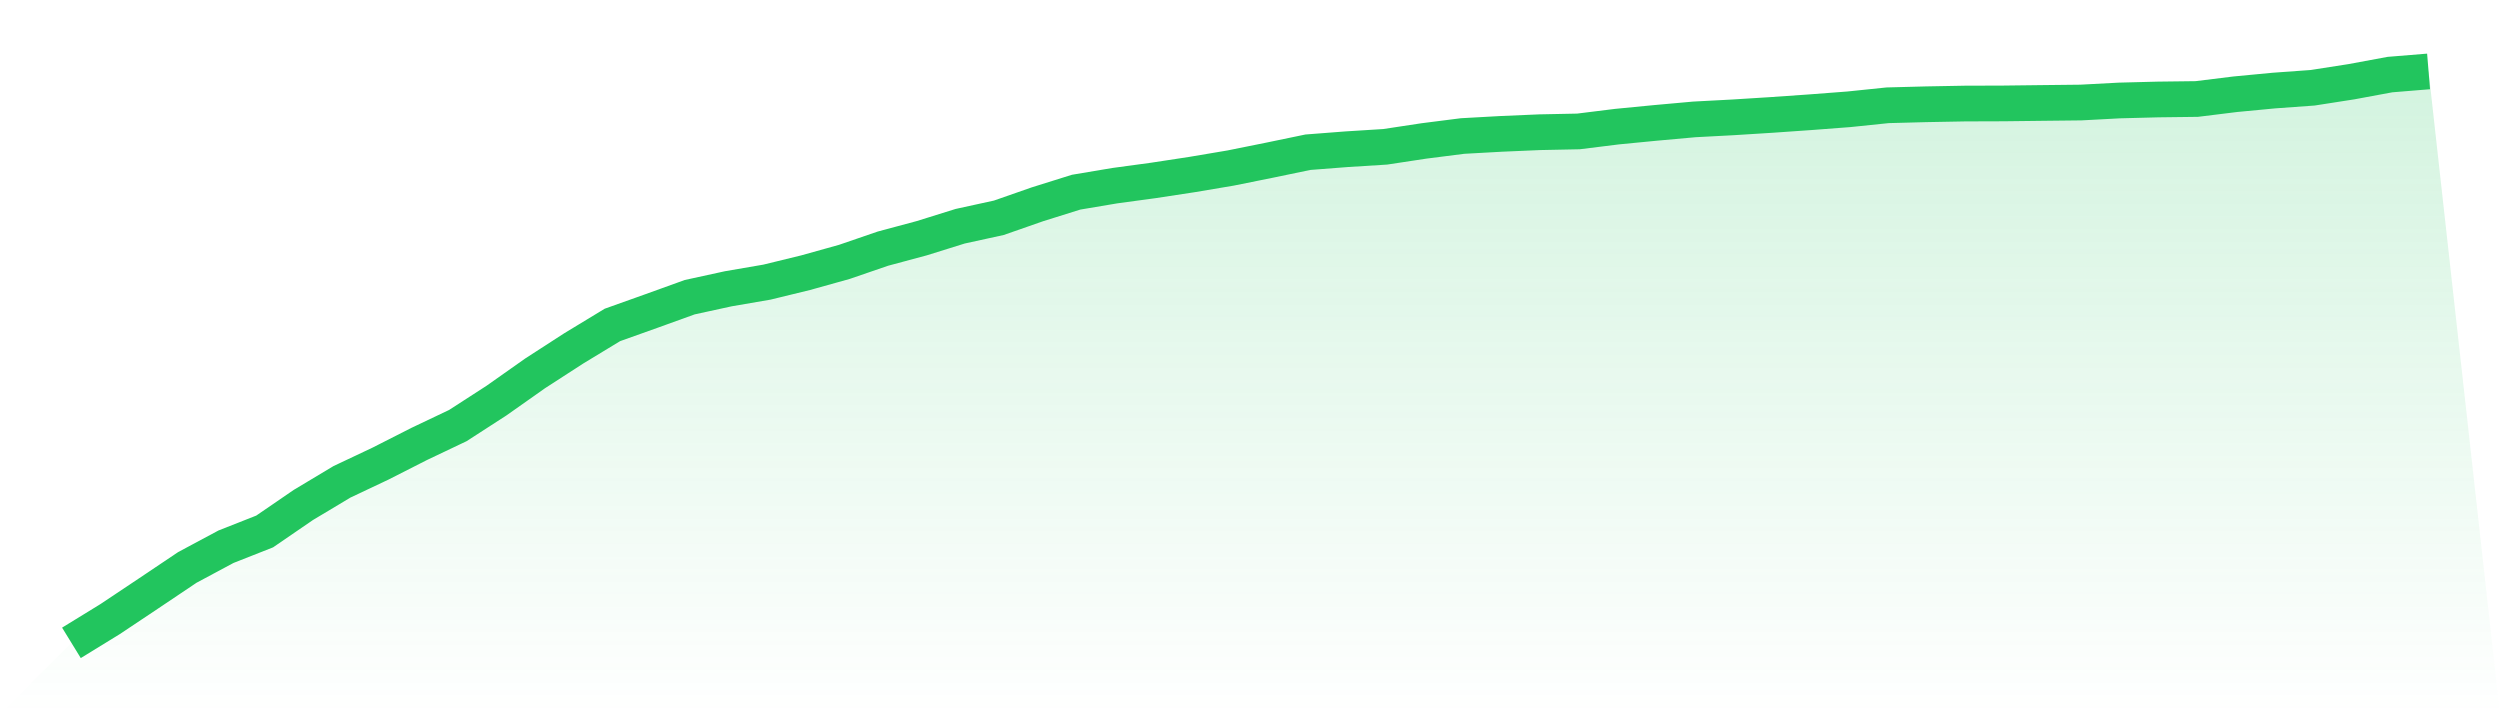
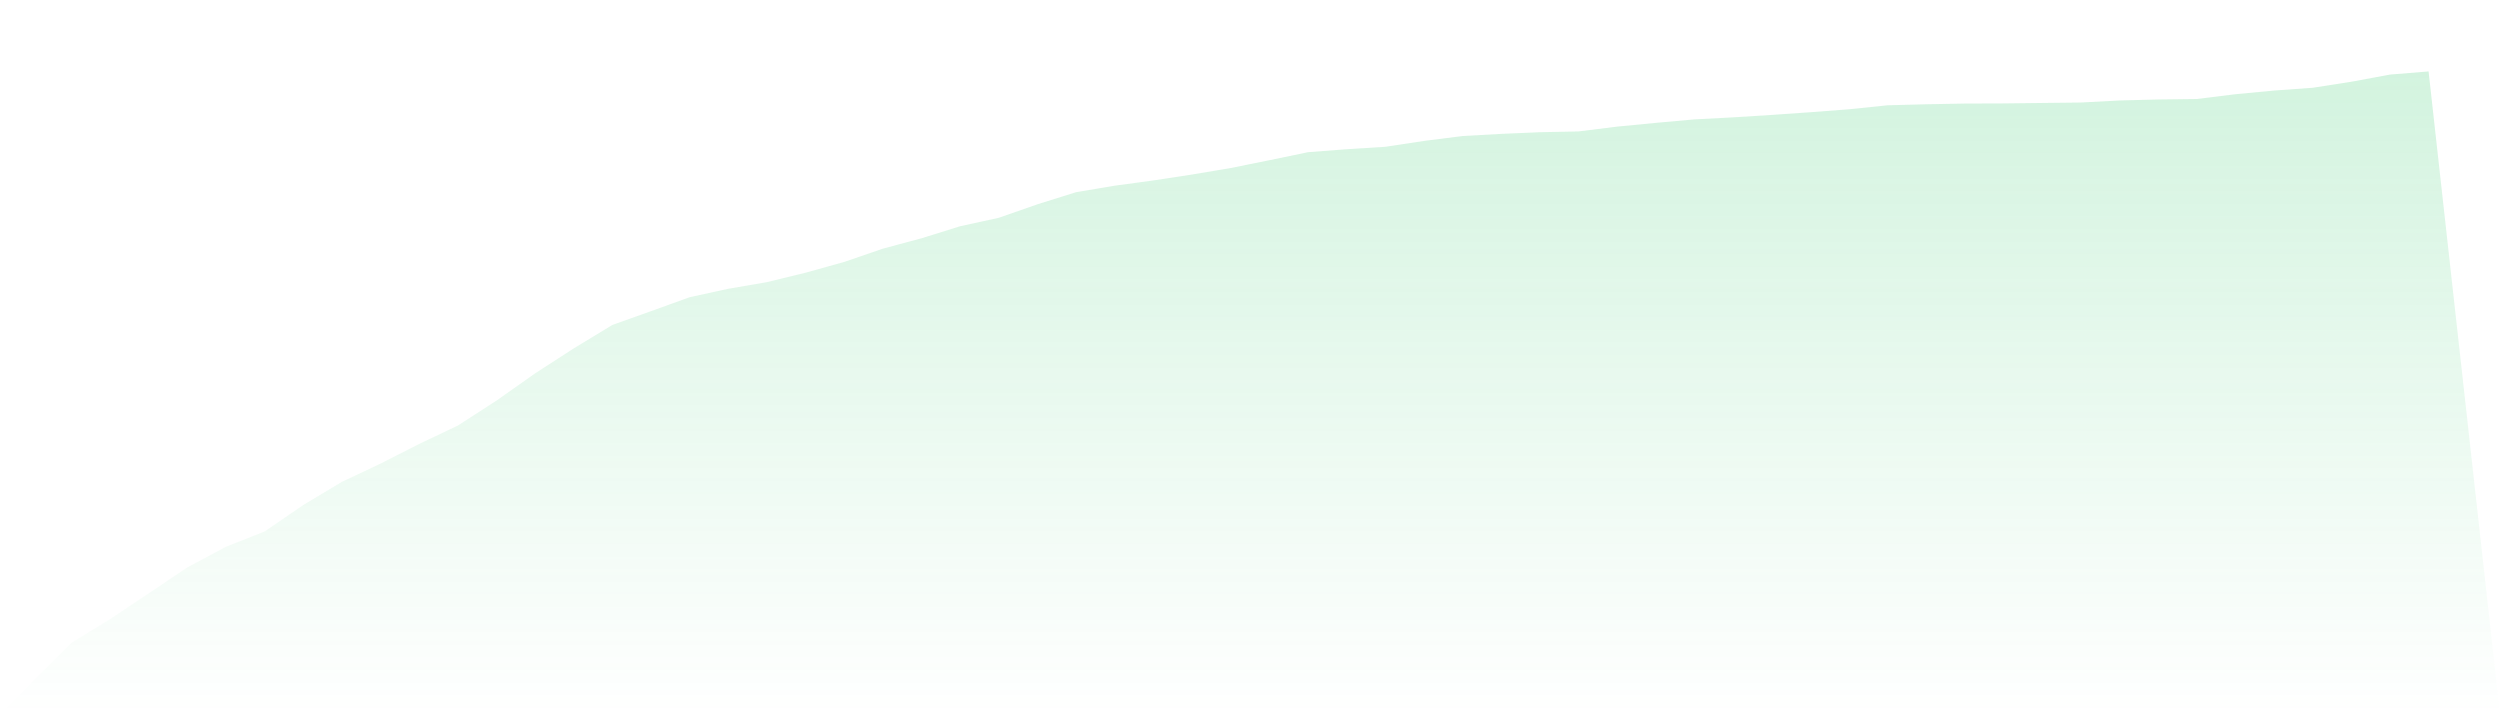
<svg xmlns="http://www.w3.org/2000/svg" viewBox="0 0 140 40">
  <defs>
    <linearGradient id="gradient" x1="0" x2="0" y1="0" y2="1">
      <stop offset="0%" stop-color="#22c55e" stop-opacity="0.2" />
      <stop offset="100%" stop-color="#22c55e" stop-opacity="0" />
    </linearGradient>
  </defs>
  <path d="M4,36 L4,36 L6.164,34.671 L8.328,33.227 L10.492,31.775 L12.656,30.616 L14.82,29.763 L16.984,28.28 L19.148,26.983 L21.311,25.961 L23.475,24.861 L25.639,23.832 L27.803,22.434 L29.967,20.908 L32.131,19.509 L34.295,18.196 L36.459,17.424 L38.623,16.643 L40.787,16.171 L42.951,15.799 L45.115,15.271 L47.279,14.667 L49.443,13.924 L51.607,13.343 L53.77,12.669 L55.934,12.196 L58.098,11.44 L60.262,10.762 L62.426,10.398 L64.59,10.104 L66.754,9.774 L68.918,9.409 L71.082,8.973 L73.246,8.524 L75.41,8.357 L77.574,8.221 L79.738,7.893 L81.902,7.617 L84.066,7.497 L86.23,7.404 L88.393,7.36 L90.557,7.091 L92.721,6.881 L94.885,6.686 L97.049,6.572 L99.213,6.436 L101.377,6.285 L103.541,6.12 L105.705,5.896 L107.869,5.839 L110.033,5.799 L112.197,5.792 L114.361,5.766 L116.525,5.742 L118.689,5.627 L120.852,5.571 L123.016,5.544 L125.18,5.277 L127.344,5.071 L129.508,4.915 L131.672,4.578 L133.836,4.177 L136,4 L140,40 L0,40 z" fill="url(#gradient)" />
-   <path d="M4,36 L4,36 L6.164,34.671 L8.328,33.227 L10.492,31.775 L12.656,30.616 L14.82,29.763 L16.984,28.28 L19.148,26.983 L21.311,25.961 L23.475,24.861 L25.639,23.832 L27.803,22.434 L29.967,20.908 L32.131,19.509 L34.295,18.196 L36.459,17.424 L38.623,16.643 L40.787,16.171 L42.951,15.799 L45.115,15.271 L47.279,14.667 L49.443,13.924 L51.607,13.343 L53.77,12.669 L55.934,12.196 L58.098,11.44 L60.262,10.762 L62.426,10.398 L64.59,10.104 L66.754,9.774 L68.918,9.409 L71.082,8.973 L73.246,8.524 L75.41,8.357 L77.574,8.221 L79.738,7.893 L81.902,7.617 L84.066,7.497 L86.23,7.404 L88.393,7.36 L90.557,7.091 L92.721,6.881 L94.885,6.686 L97.049,6.572 L99.213,6.436 L101.377,6.285 L103.541,6.12 L105.705,5.896 L107.869,5.839 L110.033,5.799 L112.197,5.792 L114.361,5.766 L116.525,5.742 L118.689,5.627 L120.852,5.571 L123.016,5.544 L125.18,5.277 L127.344,5.071 L129.508,4.915 L131.672,4.578 L133.836,4.177 L136,4" fill="none" stroke="#22c55e" stroke-width="2" />
</svg>